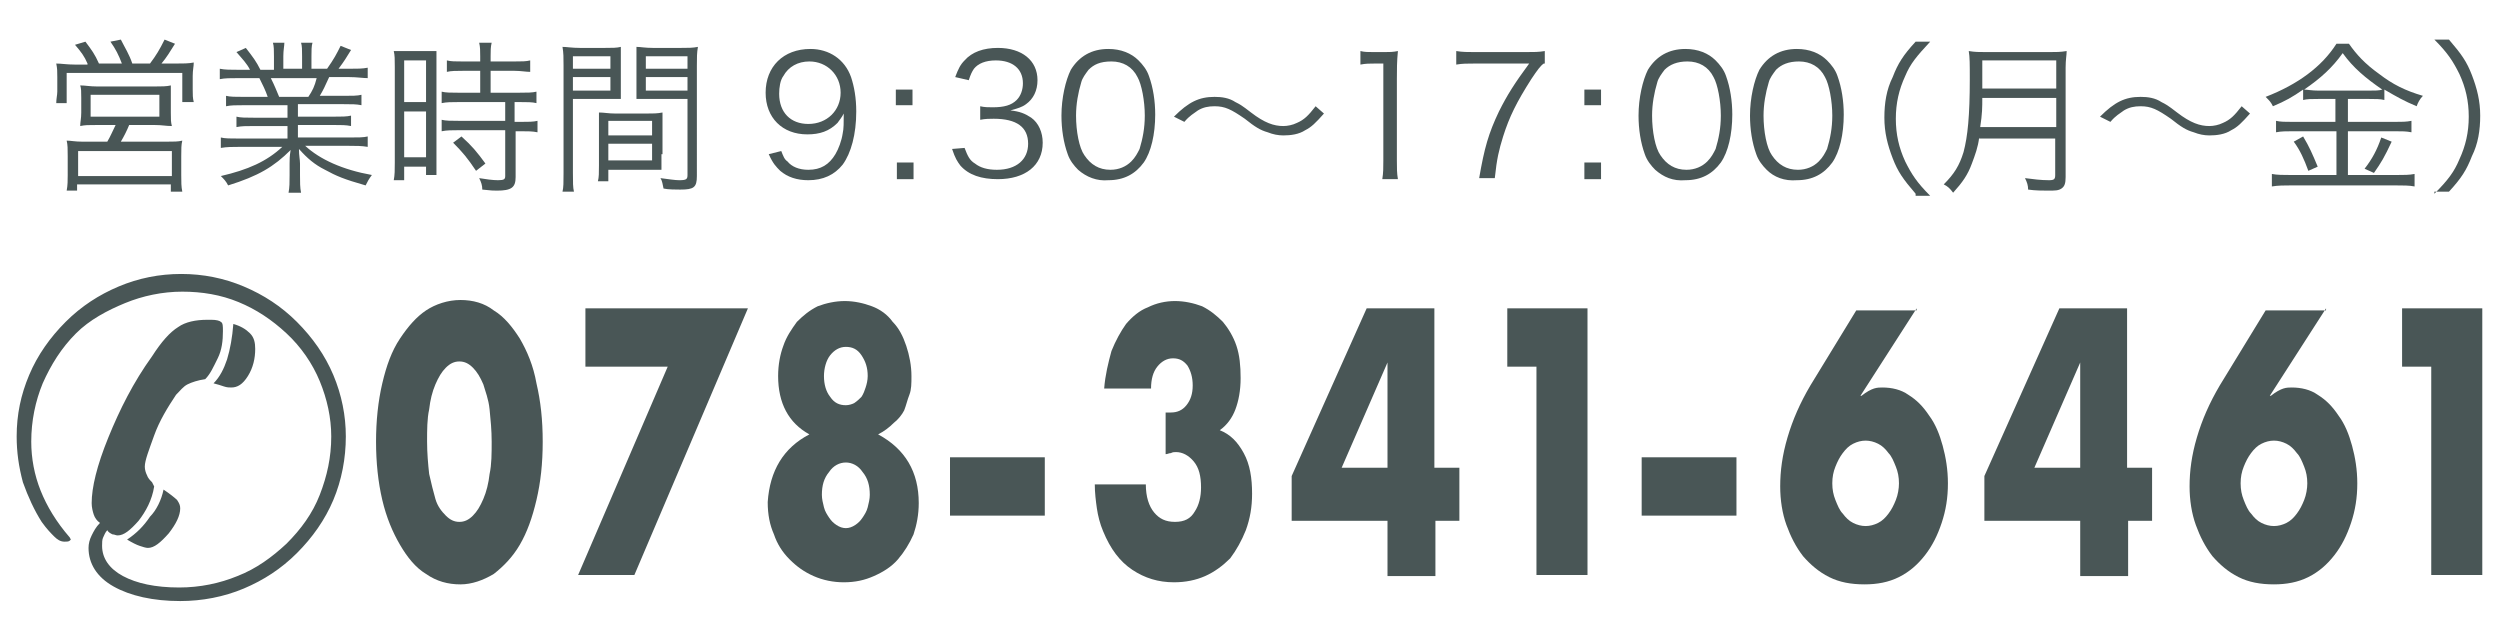
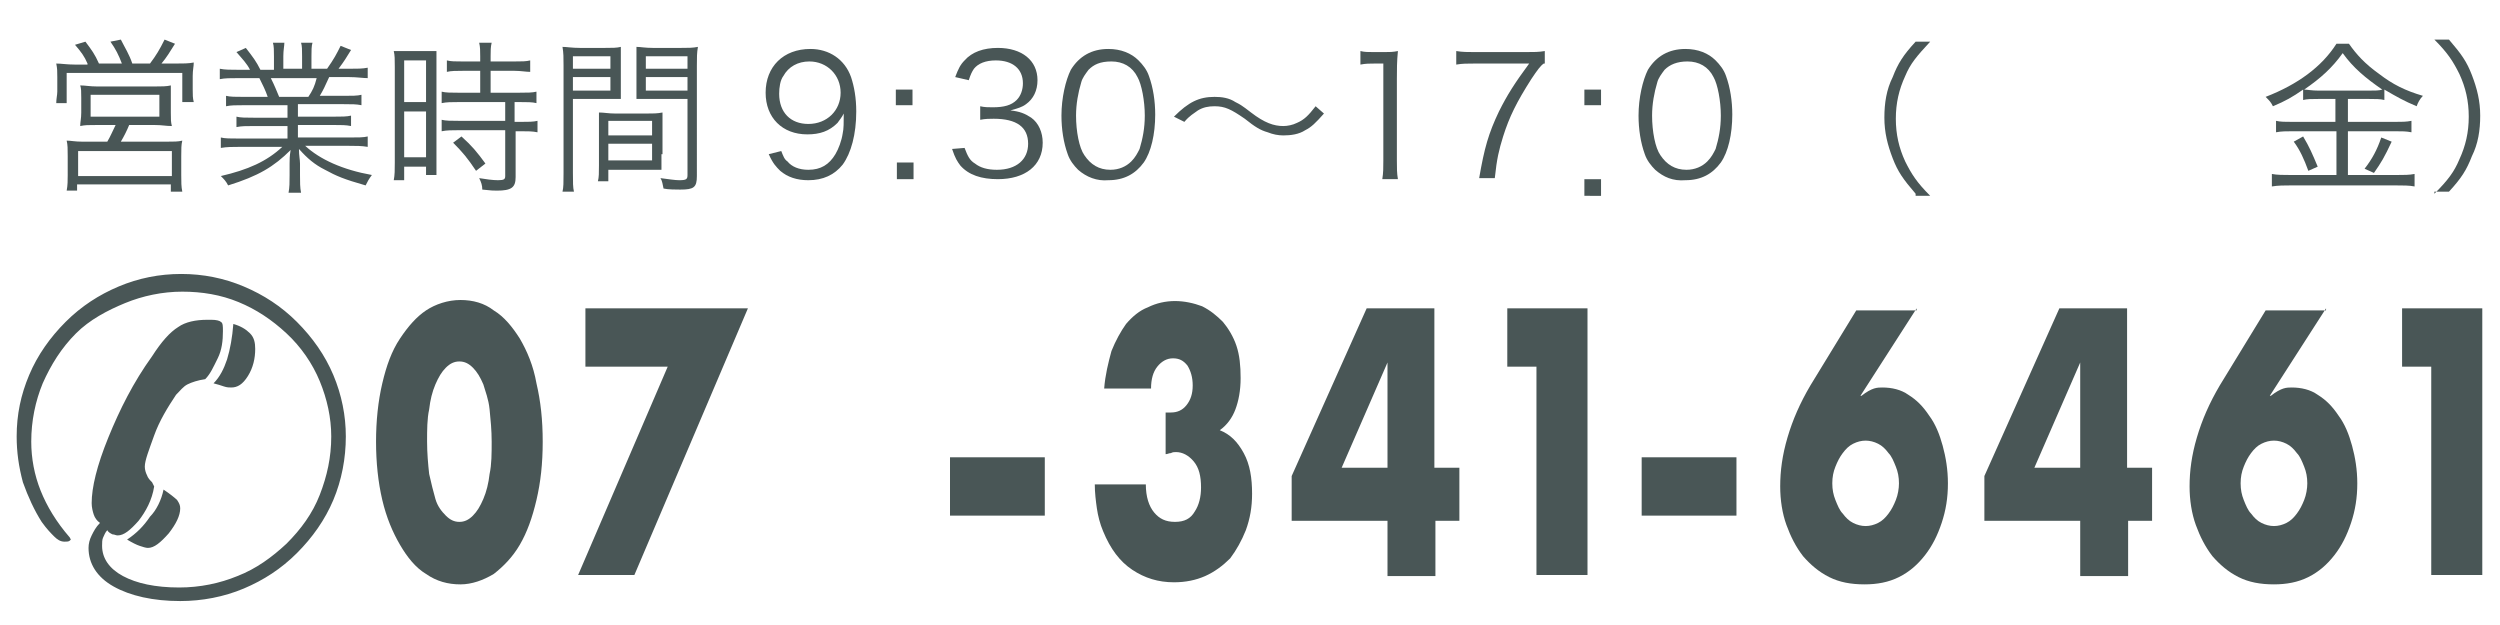
<svg xmlns="http://www.w3.org/2000/svg" version="1.1" id="レイヤー_1" x="0px" y="0px" width="240px" height="60px" viewBox="0 0 240 60" enable-background="new 0 0 240 60" xml:space="preserve">
  <path fill="#495656" d="M6.2,52c-0.4,0-0.7-0.2-1-0.5c-0.3-0.3-0.7-0.7-1.2-1.4c-0.7-1.1-1.3-2.4-1.8-3.8c-0.4-1.5-0.6-2.9-0.6-4.4  c0-2.1,0.4-4,1.2-5.9c0.8-1.9,2-3.6,3.5-5.1c1.5-1.5,3.2-2.6,5.1-3.4c1.9-0.8,3.9-1.2,6-1.2c2.1,0,4.1,0.4,6,1.2  c1.9,0.8,3.6,1.9,5.1,3.4c1.5,1.5,2.7,3.2,3.5,5.1c0.8,1.9,1.2,3.9,1.2,5.9c0,2.1-0.4,4.2-1.2,6.1c-0.8,1.9-2,3.6-3.5,5.1  c-1.5,1.5-3.2,2.6-5.1,3.4c-1.9,0.8-4,1.2-6.1,1.2c-2.6,0-4.8-0.5-6.4-1.4c-1.6-0.9-2.4-2.2-2.4-3.7c0-0.4,0.1-0.8,0.3-1.2  c0.2-0.4,0.4-0.8,0.8-1.2C9.3,50,9.1,49.7,9,49.4c-0.1-0.3-0.2-0.7-0.2-1.1c0-1.5,0.5-3.6,1.6-6.3s2.4-5.3,4.2-7.8  c0.9-1.4,1.7-2.3,2.5-2.8c0.7-0.5,1.7-0.7,2.8-0.7h0.4c0.5,0,0.8,0.1,0.9,0.2c0.2,0.1,0.2,0.4,0.2,0.9c0,0.9-0.1,1.8-0.5,2.6  s-0.7,1.5-1.2,2c-0.7,0.1-1.3,0.3-1.7,0.5c-0.4,0.2-0.7,0.6-1.1,1c-0.8,1.2-1.6,2.5-2.1,3.9s-0.9,2.4-0.9,3c0,0.3,0.1,0.6,0.2,0.8  c0.1,0.3,0.3,0.5,0.5,0.7l0.2,0.4C14.6,48,14,49.1,13.3,50c-0.8,0.9-1.4,1.4-2,1.4c-0.2,0-0.3-0.1-0.5-0.1c-0.2-0.1-0.4-0.2-0.5-0.4  c-0.2,0.2-0.3,0.5-0.4,0.7c-0.1,0.2-0.1,0.5-0.1,0.8c0,1.2,0.7,2.2,2,2.9s3.1,1.1,5.4,1.1c2,0,3.9-0.4,5.6-1.1  c1.8-0.7,3.3-1.8,4.7-3.1c1.4-1.4,2.5-2.9,3.2-4.7s1.1-3.6,1.1-5.6c0-1.8-0.4-3.6-1.1-5.3c-0.7-1.7-1.8-3.3-3.2-4.6  c-1.4-1.3-2.9-2.3-4.6-3c-1.7-0.7-3.5-1-5.4-1c-1.9,0-3.8,0.4-5.5,1.1S8.6,30.7,7.3,32c-1.4,1.4-2.4,3-3.2,4.8  C3.4,38.5,3,40.4,3,42.4c0,1.6,0.3,3.2,0.9,4.7c0.6,1.5,1.5,3,2.8,4.5l0.1,0.2l-0.1,0.1C6.6,52,6.4,52,6.2,52z M15.7,47  c0.6,0.4,1.1,0.8,1.3,1c0.2,0.3,0.3,0.5,0.3,0.8c0,0.7-0.4,1.5-1.1,2.4c-0.8,0.9-1.4,1.4-2,1.4c-0.2,0-0.5-0.1-0.8-0.2  s-0.7-0.3-1.2-0.6c0.9-0.6,1.6-1.3,2.2-2.2C15,49,15.5,48,15.7,47z M22.4,31.1c0.7,0.2,1.2,0.5,1.6,0.9c0.4,0.4,0.5,0.9,0.5,1.5  c0,0.9-0.2,1.8-0.7,2.6s-1,1.1-1.6,1.1c-0.2,0-0.4,0-0.7-0.1c-0.3-0.1-0.6-0.2-1-0.3c0.6-0.6,1-1.4,1.3-2.3  C22.1,33.5,22.3,32.4,22.4,31.1z" />
  <path fill="#495656" d="M91.2,43.9h9.1v5.6h-9.1V43.9z" />
  <path fill="#495656" d="M157.6,43.9h9.1v5.6h-9.1V43.9z" />
-   <rect fill="none" width="240" height="60" />
  <g>
    <path fill="#495656" d="M36.1,42.4c0-2,0.2-3.9,0.6-5.6c0.4-1.7,0.9-3.1,1.7-4.3s1.6-2.1,2.5-2.7s2.1-1,3.3-1c1.2,0,2.3,0.3,3.2,1   c1,0.6,1.8,1.6,2.5,2.7c0.7,1.2,1.3,2.6,1.6,4.3c0.4,1.7,0.6,3.5,0.6,5.6s-0.2,3.9-0.6,5.6c-0.4,1.7-0.9,3.1-1.6,4.3   c-0.7,1.2-1.6,2.1-2.5,2.8c-1,0.6-2.1,1-3.2,1c-1.2,0-2.3-0.3-3.3-1c-1-0.6-1.8-1.6-2.5-2.8s-1.3-2.6-1.7-4.3   C36.3,46.3,36.1,44.4,36.1,42.4z M41,42.4c0,1.1,0.1,2.2,0.2,3.1c0.2,0.9,0.4,1.7,0.6,2.4s0.6,1.2,1,1.6c0.4,0.4,0.8,0.6,1.3,0.6   c0.5,0,0.9-0.2,1.3-0.6c0.4-0.4,0.7-0.9,1-1.6s0.5-1.5,0.6-2.4c0.2-0.9,0.2-2,0.2-3.1c0-1.1-0.1-2.1-0.2-3.1s-0.4-1.7-0.6-2.4   c-0.3-0.7-0.6-1.2-1-1.6c-0.4-0.4-0.8-0.6-1.3-0.6c-0.5,0-0.9,0.2-1.3,0.6c-0.4,0.4-0.7,0.9-1,1.6c-0.3,0.7-0.5,1.5-0.6,2.4   C41,40.2,41,41.3,41,42.4z" />
    <path fill="#495656" d="M64.1,35.2h-7.9v-5.6h15.6L60.9,55.2h-5.4L64.1,35.2z" />
-     <path fill="#495656" d="M77.7,41.7c-2-1.1-3-3-3-5.6c0-1.1,0.2-2.1,0.5-2.9c0.3-0.9,0.8-1.6,1.3-2.3c0.6-0.6,1.2-1.1,2-1.5   c0.8-0.3,1.7-0.5,2.6-0.5s1.8,0.2,2.6,0.5c0.8,0.3,1.5,0.8,2,1.5c0.6,0.6,1,1.4,1.3,2.3c0.3,0.9,0.5,1.9,0.5,2.9   c0,0.7,0,1.3-0.2,1.8s-0.3,1-0.5,1.5c-0.2,0.4-0.6,0.9-1,1.2c-0.4,0.4-0.9,0.8-1.5,1.1c2.6,1.4,3.9,3.6,3.9,6.6   c0,1.1-0.2,2.1-0.5,3c-0.4,0.9-0.9,1.7-1.5,2.4c-0.6,0.7-1.4,1.2-2.3,1.6c-0.9,0.4-1.8,0.6-2.9,0.6c-1,0-2-0.2-2.9-0.6   c-0.9-0.4-1.6-0.9-2.3-1.6c-0.7-0.7-1.2-1.5-1.5-2.4c-0.4-0.9-0.6-1.9-0.6-3.1C73.9,45.2,75.2,43,77.7,41.7z M78.9,47.5   c0,0.4,0.1,0.8,0.2,1.2c0.1,0.4,0.3,0.7,0.5,1s0.4,0.5,0.7,0.7c0.3,0.2,0.6,0.3,0.9,0.3c0.3,0,0.6-0.1,0.9-0.3   c0.3-0.2,0.5-0.4,0.7-0.7s0.4-0.6,0.5-1s0.2-0.8,0.2-1.2c0-0.9-0.2-1.6-0.7-2.2c-0.4-0.6-1-0.9-1.6-0.9c-0.6,0-1.2,0.3-1.6,0.9   C79.1,45.9,78.9,46.6,78.9,47.5z M79.1,36.1c0,0.8,0.2,1.5,0.6,2c0.4,0.6,0.9,0.8,1.5,0.8c0.3,0,0.6-0.1,0.8-0.2   c0.3-0.2,0.5-0.4,0.7-0.6c0.2-0.3,0.3-0.6,0.4-0.9c0.1-0.3,0.2-0.7,0.2-1.1c0-0.8-0.2-1.4-0.6-2s-0.9-0.8-1.5-0.8s-1.1,0.3-1.5,0.8   S79.1,35.4,79.1,36.1z" />
    <path fill="#495656" d="M111.9,39.6c0.1,0,0.2,0,0.3,0c0.1,0,0.2,0,0.2,0c0.6,0,1.1-0.2,1.5-0.7s0.6-1.1,0.6-1.9   c0-0.8-0.2-1.4-0.5-1.9c-0.4-0.5-0.8-0.7-1.4-0.7c-0.6,0-1.1,0.3-1.5,0.8s-0.6,1.2-0.6,2.1H106c0.1-1.3,0.4-2.5,0.7-3.6   c0.4-1,0.9-1.9,1.4-2.6c0.6-0.7,1.3-1.3,2.1-1.6c0.8-0.4,1.7-0.6,2.6-0.6c0.9,0,1.8,0.2,2.6,0.5c0.8,0.4,1.4,0.9,2,1.5   c0.5,0.6,1,1.4,1.3,2.3c0.3,0.9,0.4,1.9,0.4,3.1c0,1.2-0.2,2.2-0.5,3s-0.8,1.5-1.5,2c1,0.4,1.7,1.1,2.3,2.2s0.8,2.4,0.8,3.9   c0,1.3-0.2,2.4-0.6,3.5c-0.4,1-0.9,1.9-1.5,2.7c-0.7,0.7-1.5,1.3-2.4,1.7c-0.9,0.4-1.9,0.6-3,0.6c-1.5,0-2.8-0.4-4-1.2   c-1.2-0.8-2.1-2-2.8-3.7c-0.3-0.7-0.5-1.5-0.6-2.2c-0.1-0.7-0.2-1.5-0.2-2.3h4.9c0,1.2,0.3,2.1,0.8,2.7s1.1,0.9,2,0.9   c0.9,0,1.5-0.3,1.9-1c0.4-0.6,0.6-1.4,0.6-2.3c0-1.1-0.2-1.9-0.7-2.5s-1.1-0.9-1.7-0.9c-0.2,0-0.3,0-0.5,0.1   c-0.2,0-0.3,0.1-0.5,0.1V39.6z" />
    <path fill="#495656" d="M137.8,44.9h2.3V50h-2.3v5.3h-4.6V50H124v-4.3l7.2-16.1h6.5V44.9z M133.2,44.9V34.8l-4.4,10.1H133.2z" />
    <path fill="#495656" d="M147.5,35.2h-2.8v-5.6h7.7v25.6h-4.9V35.2z" />
    <path fill="#495656" d="M184,29.6l-5.4,8.4h0.1c0.5-0.4,0.9-0.6,1.2-0.7c0.3-0.1,0.6-0.1,0.8-0.1c0.9,0,1.8,0.2,2.5,0.7   c0.8,0.5,1.4,1.1,2,2c0.6,0.8,1,1.8,1.3,2.9c0.3,1.1,0.5,2.3,0.5,3.6c0,1.4-0.2,2.6-0.6,3.8c-0.4,1.2-0.9,2.2-1.6,3.1   c-0.7,0.9-1.5,1.6-2.5,2.1c-1,0.5-2.1,0.7-3.3,0.7c-1.3,0-2.4-0.2-3.4-0.7c-1-0.5-1.8-1.2-2.5-2c-0.7-0.9-1.2-1.9-1.6-3   c-0.4-1.1-0.6-2.4-0.6-3.7c0-1.5,0.2-3,0.7-4.7c0.5-1.7,1.2-3.3,2.2-5l4.4-7.2H184z M175.9,46.4c0,0.6,0.1,1.1,0.3,1.6   c0.2,0.5,0.4,1,0.7,1.3c0.3,0.4,0.6,0.7,1,0.9c0.4,0.2,0.8,0.3,1.2,0.3c0.4,0,0.8-0.1,1.2-0.3c0.4-0.2,0.7-0.5,1-0.9   s0.5-0.8,0.7-1.3c0.2-0.5,0.3-1.1,0.3-1.6c0-0.6-0.1-1.1-0.3-1.6c-0.2-0.5-0.4-1-0.7-1.3c-0.3-0.4-0.6-0.7-1-0.9   c-0.4-0.2-0.8-0.3-1.2-0.3c-0.4,0-0.8,0.1-1.2,0.3c-0.4,0.2-0.7,0.5-1,0.9c-0.3,0.4-0.5,0.8-0.7,1.3   C176,45.3,175.9,45.8,175.9,46.4z" />
    <path fill="#495656" d="M204.3,44.9h2.3V50h-2.3v5.3h-4.6V50h-9.2v-4.3l7.2-16.1h6.5V44.9z M199.7,44.9V34.8l-4.4,10.1H199.7z" />
    <path fill="#495656" d="M223.3,29.6l-5.4,8.4h0.1c0.5-0.4,0.9-0.6,1.2-0.7c0.3-0.1,0.6-0.1,0.8-0.1c0.9,0,1.8,0.2,2.5,0.7   c0.8,0.5,1.4,1.1,2,2c0.6,0.8,1,1.8,1.3,2.9c0.3,1.1,0.5,2.3,0.5,3.6c0,1.4-0.2,2.6-0.6,3.8c-0.4,1.2-0.9,2.2-1.6,3.1   c-0.7,0.9-1.5,1.6-2.5,2.1c-1,0.5-2.1,0.7-3.3,0.7c-1.3,0-2.4-0.2-3.4-0.7c-1-0.5-1.8-1.2-2.5-2c-0.7-0.9-1.2-1.9-1.6-3   c-0.4-1.1-0.6-2.4-0.6-3.7c0-1.5,0.2-3,0.7-4.7c0.5-1.7,1.2-3.3,2.2-5l4.4-7.2H223.3z M215.1,46.4c0,0.6,0.1,1.1,0.3,1.6   c0.2,0.5,0.4,1,0.7,1.3c0.3,0.4,0.6,0.7,1,0.9c0.4,0.2,0.8,0.3,1.2,0.3c0.4,0,0.8-0.1,1.2-0.3c0.4-0.2,0.7-0.5,1-0.9   s0.5-0.8,0.7-1.3c0.2-0.5,0.3-1.1,0.3-1.6c0-0.6-0.1-1.1-0.3-1.6c-0.2-0.5-0.4-1-0.7-1.3c-0.3-0.4-0.6-0.7-1-0.9   c-0.4-0.2-0.8-0.3-1.2-0.3c-0.4,0-0.8,0.1-1.2,0.3c-0.4,0.2-0.7,0.5-1,0.9c-0.3,0.4-0.5,0.8-0.7,1.3   C215.2,45.3,215.1,45.8,215.1,46.4z" />
    <path fill="#495656" d="M233.4,35.2h-2.8v-5.6h7.7v25.6h-4.9V35.2z" />
  </g>
  <g>
    <path fill="#495656" d="M8.4,6.1C8.1,5.4,7.8,5,7.2,4.3l1-0.3c0.6,0.8,0.9,1.2,1.3,2.1h2.2c-0.3-0.8-0.6-1.4-1.1-2.1l1-0.2   c0.4,0.8,0.8,1.4,1.1,2.3h1.7c0.6-0.8,0.9-1.3,1.4-2.3l1,0.4c-0.5,0.8-0.8,1.3-1.3,1.9h1.3c0.8,0,1.3,0,1.8-0.1   c0,0.4-0.1,0.7-0.1,1.3v1.3c0,0.5,0,0.8,0.1,1.2h-1.1V7H6.4v2.9H5.4c0-0.4,0.1-0.8,0.1-1.1V7.4c0-0.6,0-0.8-0.1-1.3   c0.5,0,1,0.1,1.8,0.1H8.4z M9.4,12c-1,0-1.2,0-1.7,0.1c0-0.4,0.1-0.7,0.1-1.3V9.4c0-0.6,0-0.9-0.1-1.2c0.5,0,0.9,0.1,1.6,0.1h5.6   c0.6,0,1.1,0,1.5-0.1c0,0.3,0,0.6,0,1.2v1.4c0,0.7,0,0.9,0.1,1.3c-0.6,0-0.9-0.1-1.7-0.1h-2.4c-0.2,0.5-0.5,1.1-0.8,1.6H16   c0.7,0,1.1,0,1.5-0.1c-0.1,0.4-0.1,0.8-0.1,1.5v1.8c0,0.7,0,1.1,0.1,1.6h-1.1v-0.7h-9v0.6H6.4c0.1-0.5,0.1-1,0.1-1.5V15   c0-0.7,0-1.1-0.1-1.5c0.4,0,0.8,0.1,1.5,0.1h2.4c0.3-0.5,0.5-1,0.8-1.6H9.4z M7.5,16.9h9v-2.4h-9V16.9z M8.7,11.2h6.6V9.1H8.7V11.2   z" />
    <path fill="#495656" d="M23.4,10.1c-0.8,0-1.2,0-1.7,0.1v-1c0.4,0.1,0.9,0.1,1.7,0.1h2.3c-0.2-0.6-0.5-1.2-0.8-1.8h-2   c-0.8,0-1.3,0-1.8,0.1v-1c0.5,0.1,1,0.1,1.8,0.1H24c-0.3-0.6-0.7-1-1.3-1.7l0.9-0.4c0.7,0.9,1,1.3,1.4,2.1h1.3V5.4   c0-0.5,0-1-0.1-1.3h1.1c0,0.3-0.1,0.7-0.1,1.3v1.2H29V5.4c0-0.6,0-1-0.1-1.3H30c-0.1,0.3-0.1,0.8-0.1,1.3v1.2h1.5   c0.7-1,0.9-1.4,1.3-2.2l1,0.4c-0.5,0.8-0.6,1-1.2,1.8h1c0.8,0,1.3,0,1.8-0.1v1c-0.5,0-1-0.1-1.8-0.1h-1.9c-0.4,0.9-0.6,1.3-0.9,1.8   h2.3c0.8,0,1.3,0,1.7-0.1v1c-0.5-0.1-0.9-0.1-1.7-0.1h-4.4v1.2h3.4c0.8,0,1.3,0,1.7-0.1v1c-0.5-0.1-0.9-0.1-1.7-0.1h-3.4v1.2h4.9   c0.9,0,1.4,0,1.8-0.1v1c-0.6-0.1-1.1-0.1-1.8-0.1h-4.2c1.4,1.3,3.6,2.3,6.4,2.8c-0.3,0.4-0.4,0.6-0.6,1c-2.1-0.6-2.8-0.9-3.9-1.5   c-1-0.5-1.7-1.1-2.5-2c0,0.7,0.1,1,0.1,1.4v1.1c0,0.7,0,1.2,0.1,1.7h-1.2c0.1-0.5,0.1-1,0.1-1.7v-1.1c0-0.4,0-0.7,0.1-1.3   c-1.6,1.6-3.1,2.5-6,3.4c-0.2-0.4-0.4-0.6-0.7-0.9c2.6-0.6,4.4-1.4,5.9-2.8H23c-0.7,0-1.2,0-1.8,0.1v-1c0.4,0.1,0.9,0.1,1.8,0.1   h4.6v-1.2h-3.2c-0.8,0-1.2,0-1.7,0.1v-1c0.4,0.1,0.9,0.1,1.7,0.1h3.2v-1.2H23.4z M29.6,9.3c0.4-0.6,0.6-1,0.8-1.8H26   c0.4,0.8,0.5,1.1,0.8,1.8H29.6z" />
    <path fill="#495656" d="M37.9,6.4c0-0.7,0-1.1-0.1-1.5c0.3,0,0.3,0,1.5,0h1.2c0.8,0,1.1,0,1.4,0c0,0.4,0,0.6,0,1.6v8.8   c0,0.8,0,1.2,0,1.5h-1V16h-2.1v1.3h-1c0.1-0.5,0.1-1,0.1-1.7V6.4z M38.8,9.8h2.1v-4h-2.1V9.8z M38.8,15.1h2.1v-4.4h-2.1V15.1z    M44.4,6.8c-0.6,0-1.1,0-1.5,0.1V5.8c0.4,0.1,0.8,0.1,1.5,0.1h1.7V5.4c0-0.5,0-0.9-0.1-1.3h1.2c-0.1,0.4-0.1,0.8-0.1,1.3v0.5h2.3   c0.7,0,1.1,0,1.5-0.1v1.1c-0.4,0-0.9-0.1-1.5-0.1h-2.3v2.1h2.8c0.7,0,1.2,0,1.6-0.1v1.1c-0.4-0.1-0.9-0.1-1.6-0.1h-0.5v1.9H50   c0.7,0,1.2,0,1.6-0.1v1.1c-0.5-0.1-0.9-0.1-1.6-0.1h-0.5V17c0,1-0.4,1.3-1.8,1.3c-0.3,0-0.5,0-1.4-0.1c0-0.4-0.1-0.7-0.3-1.1   c0.6,0.1,1.3,0.2,1.8,0.2c0.6,0,0.7-0.1,0.7-0.4v-4.4H44c-0.6,0-1.1,0-1.6,0.1v-1.1c0.4,0.1,0.9,0.1,1.6,0.1h4.5V9.8H44   c-0.7,0-1.1,0-1.6,0.1V8.8c0.4,0.1,0.9,0.1,1.6,0.1h2.1V6.8H44.4z M45.7,16.4c-0.8-1.2-1.3-1.8-2.2-2.7l0.8-0.6   c1,0.9,1.5,1.5,2.3,2.6L45.7,16.4z" />
    <path fill="#495656" d="M55,16.6c0,0.9,0,1.4,0.1,1.8H54c0.1-0.4,0.1-0.9,0.1-1.8V6.3c0-0.8,0-1.2-0.1-1.8c0.4,0,0.9,0.1,1.7,0.1   H58c0.8,0,1.2,0,1.6-0.1c0,0.4,0,0.9,0,1.5v2c0,0.6,0,1.1,0,1.5c-0.4,0-1,0-1.6,0H55V16.6z M55,6.6h3.6V5.4H55V6.6z M55,8.7h3.6   V7.4H55V8.7z M63.5,14.8c0,0.6,0,1,0,1.5c-0.4,0-1,0-1.6,0h-3.5v1.1h-1c0.1-0.4,0.1-0.8,0.1-1.5v-3.6c0-0.6,0-1,0-1.5   c0.5,0,0.9,0.1,1.6,0.1h2.9c0.7,0,1.1,0,1.6-0.1c0,0.4,0,0.9,0,1.5V14.8z M58.4,13h4.2v-1.4h-4.2V13z M58.4,15.4h4.2v-1.6h-4.2   V15.4z M66.9,16.9c0,1.1-0.3,1.3-1.6,1.3c-0.3,0-1.2,0-1.6-0.1c-0.1-0.4-0.1-0.7-0.3-1c0.8,0.1,1.4,0.2,1.8,0.2   c0.7,0,0.8-0.1,0.8-0.5V9.5h-3.3c-0.7,0-1.2,0-1.6,0c0-0.4,0-0.9,0-1.5V6c0-0.6,0-1,0-1.5c0.4,0,0.8,0.1,1.6,0.1h2.6   c0.8,0,1.2,0,1.7-0.1c-0.1,0.6-0.1,1-0.1,1.8V16.9z M62,6.6H66V5.4H62V6.6z M62,8.7H66V7.4H62V8.7z" />
    <path fill="#495656" d="M75,14.5c0.2,0.5,0.3,0.8,0.6,1c0.4,0.5,1.1,0.8,2,0.8c1.2,0,2-0.5,2.6-1.5c0.3-0.5,0.6-1.3,0.7-2   c0.1-0.4,0.1-1.1,0.1-1.9c-0.2,0.4-0.4,0.6-0.6,0.9c-0.8,0.8-1.7,1.1-2.9,1.1c-1.2,0-2.2-0.4-2.9-1.1c-0.7-0.7-1.1-1.7-1.1-2.9   c0-2.5,1.7-4.2,4.3-4.2c1.8,0,3.3,1,3.9,2.7c0.3,0.9,0.5,2,0.5,3.3c0,2.2-0.5,4-1.3,5.1c-0.8,1-1.9,1.5-3.3,1.5   c-1.1,0-2-0.3-2.7-0.9c-0.4-0.4-0.7-0.7-1.1-1.6L75,14.5z M80.7,8.9c0-1.7-1.3-3-3-3c-1.1,0-2,0.5-2.5,1.4   c-0.3,0.4-0.4,1.1-0.4,1.7c0,1.8,1.1,2.9,2.8,2.9C79.4,11.9,80.7,10.6,80.7,8.9z" />
    <path fill="#495656" d="M87.6,10.1h-1.6V8.6h1.6V10.1z M86.1,17.2v-1.6h1.6v1.6H86.1z" />
    <path fill="#495656" d="M92.6,14.2c0.3,0.8,0.5,1.2,1,1.5c0.5,0.4,1.2,0.6,2.1,0.6c1.9,0,3-1,3-2.5c0-1.6-1.1-2.4-3.3-2.4   c-0.4,0-0.8,0-1.3,0.1v-1.3c0.4,0.1,0.8,0.1,1.2,0.1c1.1,0,1.8-0.2,2.3-0.7c0.4-0.4,0.6-1,0.6-1.6c0-1.4-1-2.2-2.6-2.2   c-1,0-1.7,0.3-2.1,0.8c-0.2,0.3-0.3,0.5-0.5,1.1l-1.3-0.3c0.3-0.8,0.5-1.2,0.9-1.6c0.7-0.8,1.8-1.2,3.2-1.2c2.3,0,3.8,1.2,3.8,3.1   c0,1-0.4,1.8-1.1,2.3c-0.4,0.3-0.8,0.4-1.5,0.6c0.9,0.1,1.4,0.3,2,0.7c0.7,0.5,1.1,1.4,1.1,2.4c0,2.2-1.7,3.5-4.3,3.5   c-1.6,0-2.8-0.4-3.6-1.3c-0.3-0.4-0.5-0.7-0.8-1.6L92.6,14.2z" />
    <path fill="#495656" d="M103.5,16.3c-0.4-0.4-0.8-0.9-1-1.5c-0.4-1.1-0.6-2.4-0.6-3.7c0-1.7,0.4-3.4,0.9-4.4c0.8-1.3,2-2,3.6-2   c1.2,0,2.2,0.4,2.9,1.1c0.4,0.4,0.8,0.9,1,1.5c0.4,1.1,0.6,2.4,0.6,3.7c0,1.9-0.4,3.6-1.1,4.6c-0.8,1.1-1.9,1.7-3.4,1.7   C105.3,17.4,104.3,17,103.5,16.3z M104.5,6.7c-0.3,0.4-0.6,0.8-0.7,1.2c-0.3,1-0.5,2.1-0.5,3.2c0,1.5,0.3,3.1,0.8,3.8   c0.6,0.9,1.4,1.4,2.5,1.4c0.8,0,1.5-0.3,2-0.8c0.4-0.4,0.6-0.8,0.8-1.2c0.3-1,0.5-2,0.5-3.2c0-1.4-0.3-3-0.7-3.7   c-0.5-1-1.4-1.5-2.5-1.5C105.6,5.9,105,6.2,104.5,6.7z" />
    <path fill="#495656" d="M112.7,11.2c1.4-1.4,2.4-1.9,3.9-1.9c0.7,0,1.4,0.1,2,0.5c0.4,0.2,0.6,0.3,1.5,1c1.3,1,2.2,1.3,3.1,1.3   c0.4,0,0.9-0.1,1.3-0.3c0.7-0.3,1.1-0.7,1.8-1.6l0.8,0.7c-0.8,0.9-1.2,1.3-1.8,1.6c-0.6,0.4-1.4,0.5-2.1,0.5c-0.5,0-1-0.1-1.5-0.3   c-0.7-0.2-1.2-0.5-2.2-1.3c-1.3-0.9-1.9-1.2-2.9-1.2c-0.6,0-1.1,0.1-1.6,0.4c-0.4,0.3-0.8,0.5-1.3,1.1L112.7,11.2z" />
    <path fill="#495656" d="M130.6,4.9C131,5,131.3,5,131.9,5h1c0.5,0,0.8,0,1.3-0.1c-0.1,1-0.1,1.8-0.1,2.7v7.8c0,0.8,0,1.2,0.1,1.8   h-1.5c0.1-0.6,0.1-1.1,0.1-1.8V6.1H132c-0.5,0-0.9,0-1.4,0.1V4.9z" />
    <path fill="#495656" d="M148.2,6.1c-0.3,0.2-0.6,0.6-1.2,1.5c-1.4,2.2-2.1,3.6-2.7,5.5c-0.4,1.3-0.6,2.1-0.8,4h-1.5   c0.5-2.9,0.9-4.3,1.9-6.4c0.8-1.6,1.5-2.7,2.9-4.6h-5.2c-0.8,0-1.2,0-1.8,0.1V4.9c0.6,0.1,1.1,0.1,1.8,0.1h4.8c0.9,0,1.3,0,1.9-0.1   V6.1z" />
-     <path fill="#495656" d="M153.7,10.1h-1.6V8.6h1.6V10.1z M152.1,17.2v-1.6h1.6v1.6H152.1z" />
+     <path fill="#495656" d="M153.7,10.1h-1.6V8.6h1.6V10.1z M152.1,17.2h1.6v1.6H152.1z" />
    <path fill="#495656" d="M158.9,16.3c-0.4-0.4-0.8-0.9-1-1.5c-0.4-1.1-0.6-2.4-0.6-3.7c0-1.7,0.4-3.4,0.9-4.4c0.8-1.3,2-2,3.6-2   c1.2,0,2.2,0.4,2.9,1.1c0.4,0.4,0.8,0.9,1,1.5c0.4,1.1,0.6,2.4,0.6,3.7c0,1.9-0.4,3.6-1.1,4.6c-0.8,1.1-1.9,1.7-3.4,1.7   C160.6,17.4,159.7,17,158.9,16.3z M159.8,6.7c-0.3,0.4-0.6,0.8-0.7,1.2c-0.3,1-0.5,2.1-0.5,3.2c0,1.5,0.3,3.1,0.8,3.8   c0.6,0.9,1.4,1.4,2.5,1.4c0.8,0,1.5-0.3,2-0.8c0.4-0.4,0.6-0.8,0.8-1.2c0.3-1,0.5-2,0.5-3.2c0-1.4-0.3-3-0.7-3.7   c-0.5-1-1.4-1.5-2.5-1.5C161,5.9,160.3,6.2,159.8,6.7z" />
-     <path fill="#495656" d="M169.6,16.3c-0.4-0.4-0.8-0.9-1-1.5c-0.4-1.1-0.6-2.4-0.6-3.7c0-1.7,0.4-3.4,0.9-4.4c0.8-1.3,2-2,3.6-2   c1.2,0,2.2,0.4,2.9,1.1c0.4,0.4,0.8,0.9,1,1.5c0.4,1.1,0.6,2.4,0.6,3.7c0,1.9-0.4,3.6-1.1,4.6c-0.8,1.1-1.9,1.7-3.4,1.7   C171.3,17.4,170.3,17,169.6,16.3z M170.5,6.7c-0.3,0.4-0.6,0.8-0.7,1.2c-0.3,1-0.5,2.1-0.5,3.2c0,1.5,0.3,3.1,0.8,3.8   c0.6,0.9,1.4,1.4,2.5,1.4c0.8,0,1.5-0.3,2-0.8c0.4-0.4,0.6-0.8,0.8-1.2c0.3-1,0.5-2,0.5-3.2c0-1.4-0.3-3-0.7-3.7   c-0.5-1-1.4-1.5-2.5-1.5C171.7,5.9,171,6.2,170.5,6.7z" />
    <path fill="#495656" d="M183.9,18.6c-1.2-1.4-1.7-2.1-2.2-3.4c-0.5-1.3-0.8-2.5-0.8-3.9s0.2-2.7,0.8-3.9c0.5-1.3,1-2.1,2.2-3.4h1.4   c-1.3,1.4-1.9,2.1-2.4,3.3c-0.6,1.3-0.9,2.6-0.9,4.1s0.3,2.8,0.9,4.1c0.6,1.2,1.1,2,2.4,3.3H183.9z" />
-     <path fill="#495656" d="M190,13.2c-0.1,0.9-0.4,1.7-0.7,2.5c-0.4,1.1-0.9,1.8-1.8,2.8c-0.3-0.4-0.5-0.6-0.9-0.8   c1-1,1.5-1.8,1.9-3.1c0.4-1.5,0.6-3.5,0.6-7c0-1.5,0-2.1-0.1-2.7c0.6,0.1,1,0.1,1.7,0.1h6c0.7,0,1.1,0,1.7-0.1   c0,0.4-0.1,0.8-0.1,1.6v10.5c0,0.6-0.1,0.9-0.4,1.1c-0.3,0.2-0.6,0.2-1.3,0.2c-0.5,0-1.2,0-1.9-0.1c0-0.4-0.1-0.7-0.3-1.1   c0.8,0.1,1.5,0.2,2.3,0.2c0.5,0,0.6-0.1,0.6-0.5v-3.5H190z M197.4,12.2V9.4h-7.1c0,0.9,0,1.5-0.2,2.8H197.4z M197.4,8.4V5.8h-7.1   l0,2.3v0.4H197.4z" />
-     <path fill="#495656" d="M201.6,11.2c1.4-1.4,2.4-1.9,3.9-1.9c0.7,0,1.4,0.1,2,0.5c0.4,0.2,0.6,0.3,1.5,1c1.3,1,2.2,1.3,3.1,1.3   c0.4,0,0.9-0.1,1.3-0.3c0.7-0.3,1.1-0.7,1.8-1.6l0.8,0.7c-0.8,0.9-1.2,1.3-1.8,1.6c-0.6,0.4-1.4,0.5-2.1,0.5c-0.5,0-1-0.1-1.5-0.3   c-0.7-0.2-1.2-0.5-2.2-1.3c-1.3-0.9-1.9-1.2-2.9-1.2c-0.6,0-1.1,0.1-1.6,0.4c-0.4,0.3-0.8,0.5-1.3,1.1L201.6,11.2z" />
    <path fill="#495656" d="M222.6,9.5c-0.7,0-1.1,0-1.5,0.1v-1c-1,0.7-1.7,1.1-2.9,1.6c-0.2-0.4-0.3-0.5-0.7-0.9   c3.1-1.2,5.4-2.9,6.8-5.1h1.2c0.7,1,1.5,1.9,2.9,2.9c1.3,1,2.5,1.6,4.2,2.1c-0.3,0.3-0.5,0.7-0.6,1c-1.2-0.5-1.9-0.9-3.1-1.6v1   c-0.4-0.1-0.8-0.1-1.5-0.1h-2v2.2h4.5c0.7,0,1.1,0,1.6-0.1v1.1c-0.5-0.1-0.9-0.1-1.6-0.1h-4.5v4.2h4.7c0.7,0,1.2,0,1.7-0.1v1.2   c-0.5-0.1-1.1-0.1-1.8-0.1h-10.1c-0.6,0-1.2,0-1.8,0.1v-1.2c0.5,0.1,1.1,0.1,1.8,0.1h4.4v-4.2h-4.2c-0.6,0-1.1,0-1.6,0.1v-1.1   c0.4,0.1,0.9,0.1,1.6,0.1h4.1V9.5H222.6z M221.1,13.1c0.6,1,0.9,1.7,1.4,2.9l-0.9,0.4c-0.4-1.1-0.8-2-1.4-2.8L221.1,13.1z    M227.3,8.7c0.7,0,1.1,0,1.4-0.1c-1.6-1.1-2.8-2.1-3.8-3.5c-1,1.4-2.1,2.4-3.7,3.5c0.3,0,0.7,0.1,1.4,0.1H227.3z M229.6,13.6   c-0.7,1.5-1,2-1.7,3l-0.9-0.4c0.7-0.9,1.2-1.8,1.6-3L229.6,13.6z" />
    <path fill="#495656" d="M233.7,18.6c1.3-1.3,1.9-2.1,2.4-3.3c0.6-1.3,0.9-2.6,0.9-4.1s-0.3-2.8-0.9-4.1c-0.6-1.2-1.1-2-2.4-3.3h1.4   c1.2,1.4,1.7,2.1,2.2,3.4c0.5,1.3,0.8,2.5,0.8,3.9s-0.2,2.7-0.8,3.9c-0.5,1.3-1,2.1-2.2,3.4H233.7z" />
  </g>
</svg>